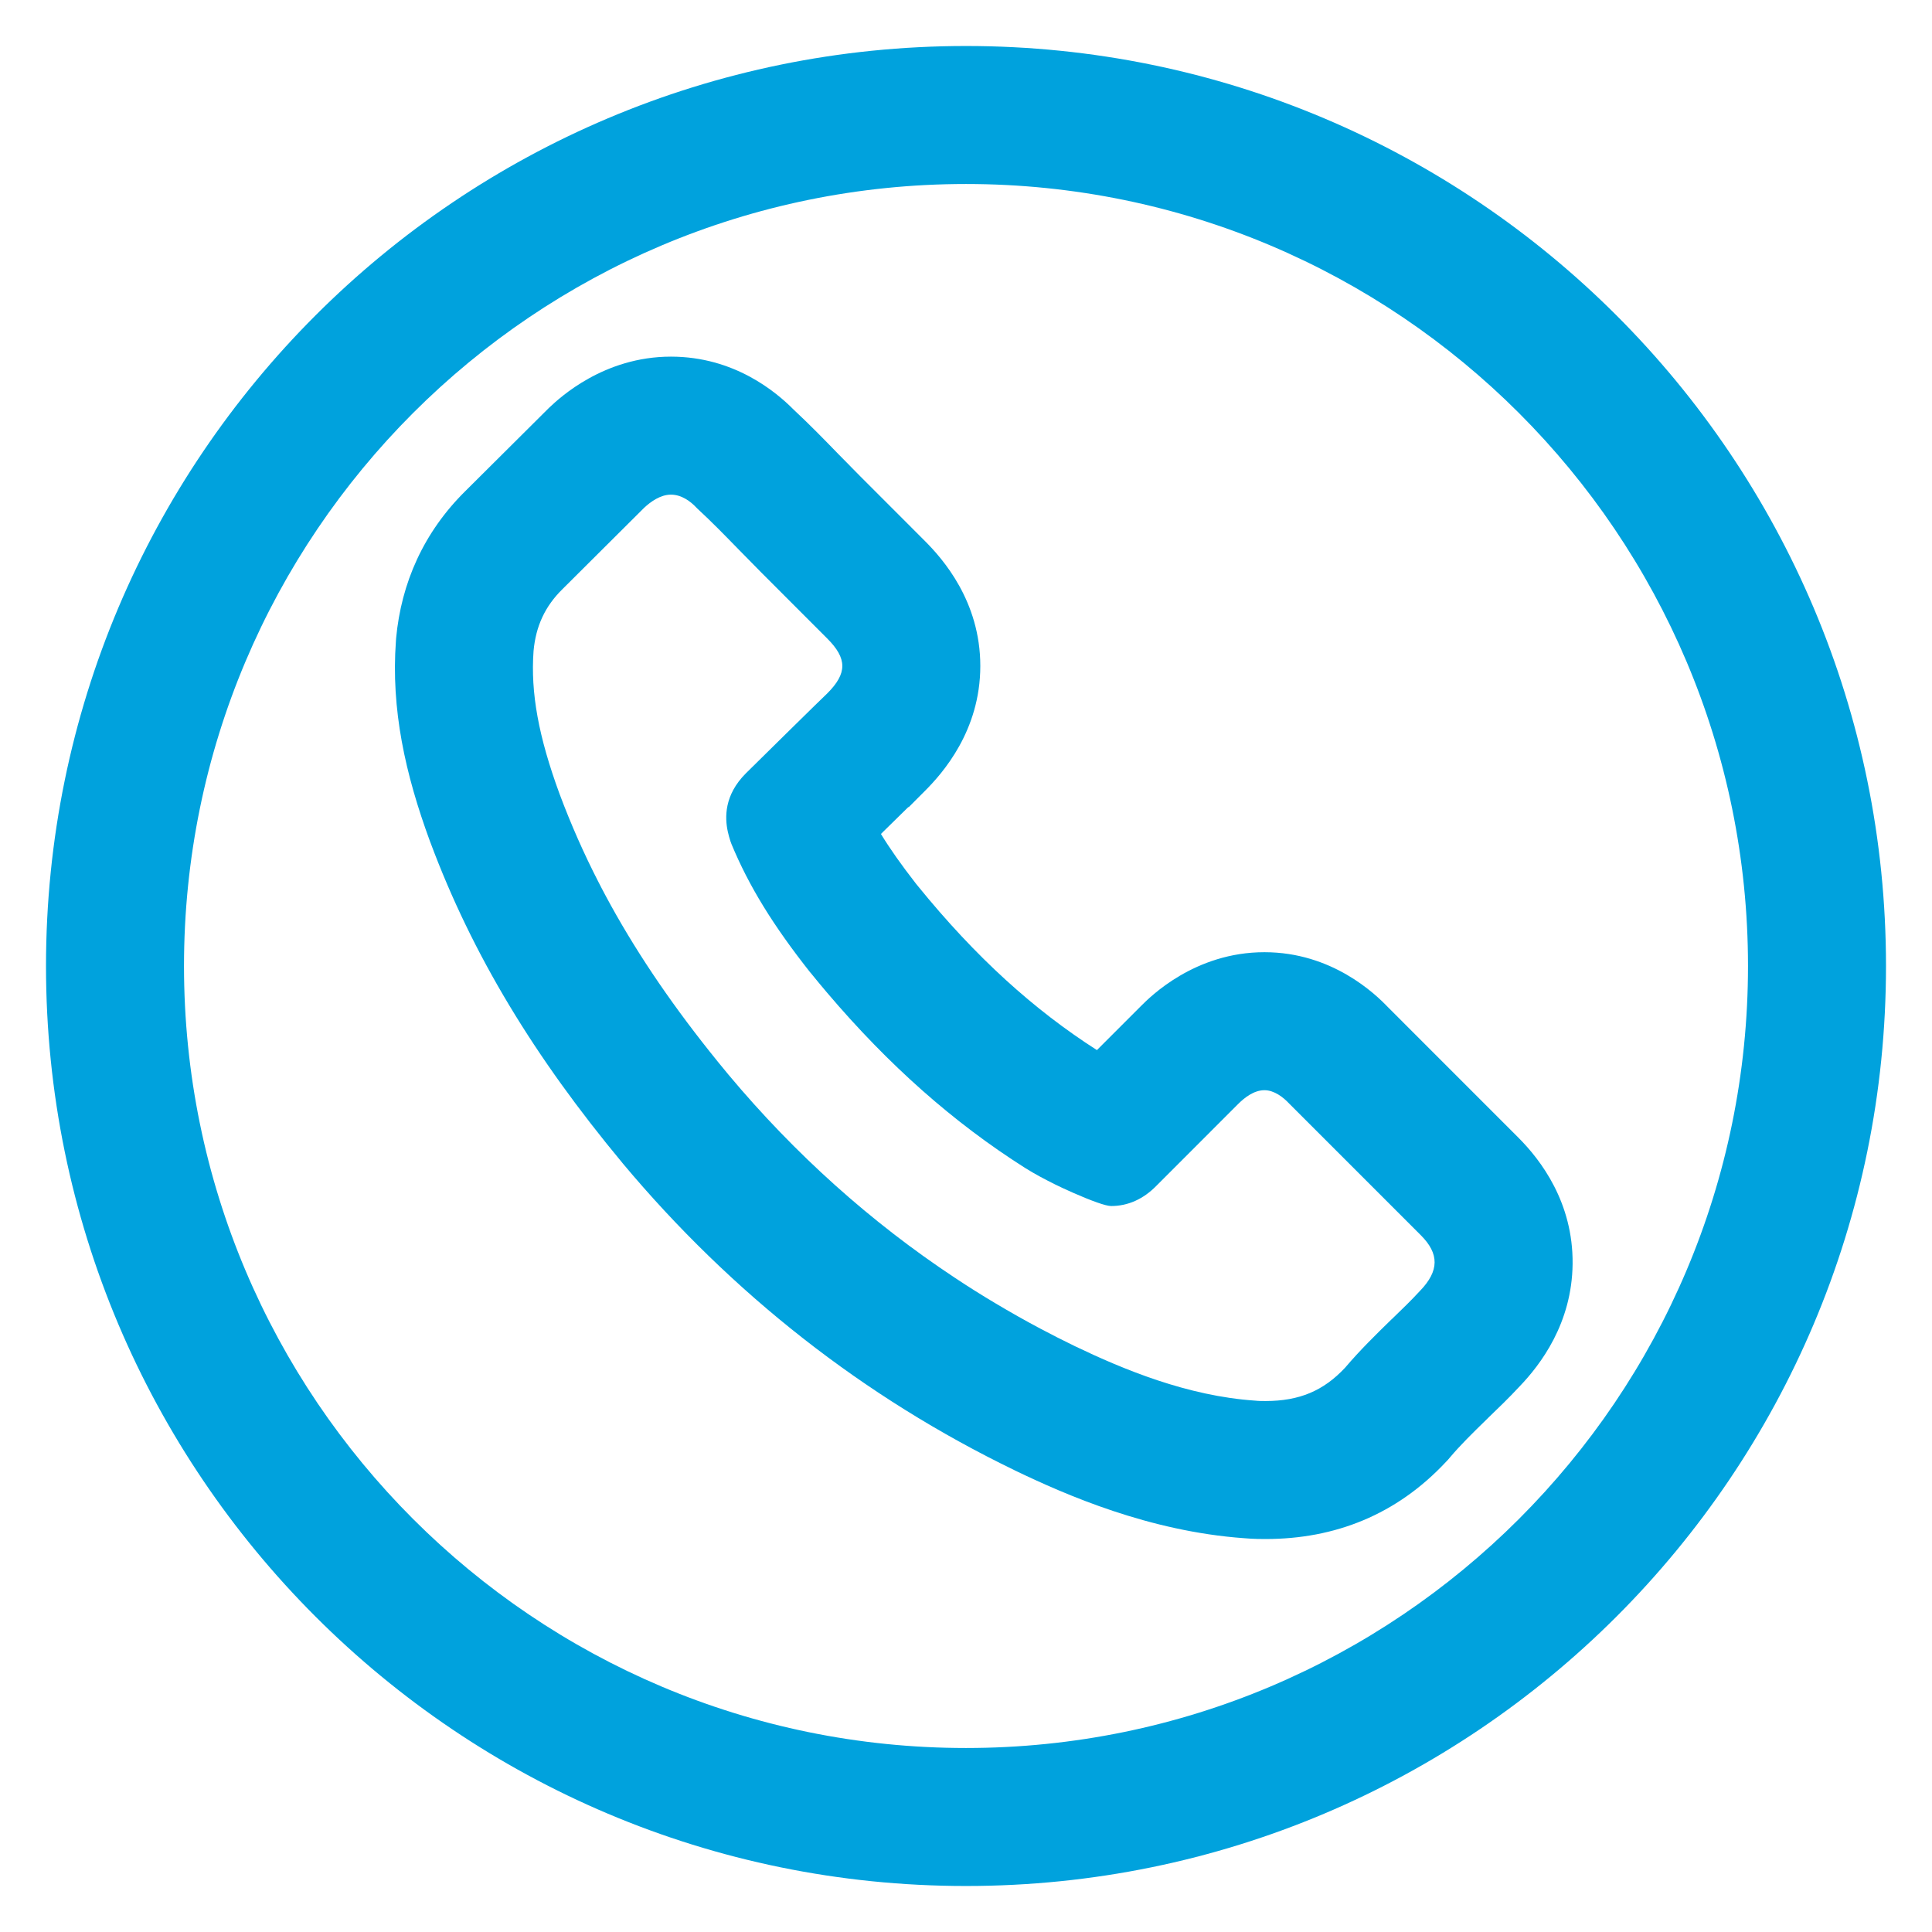
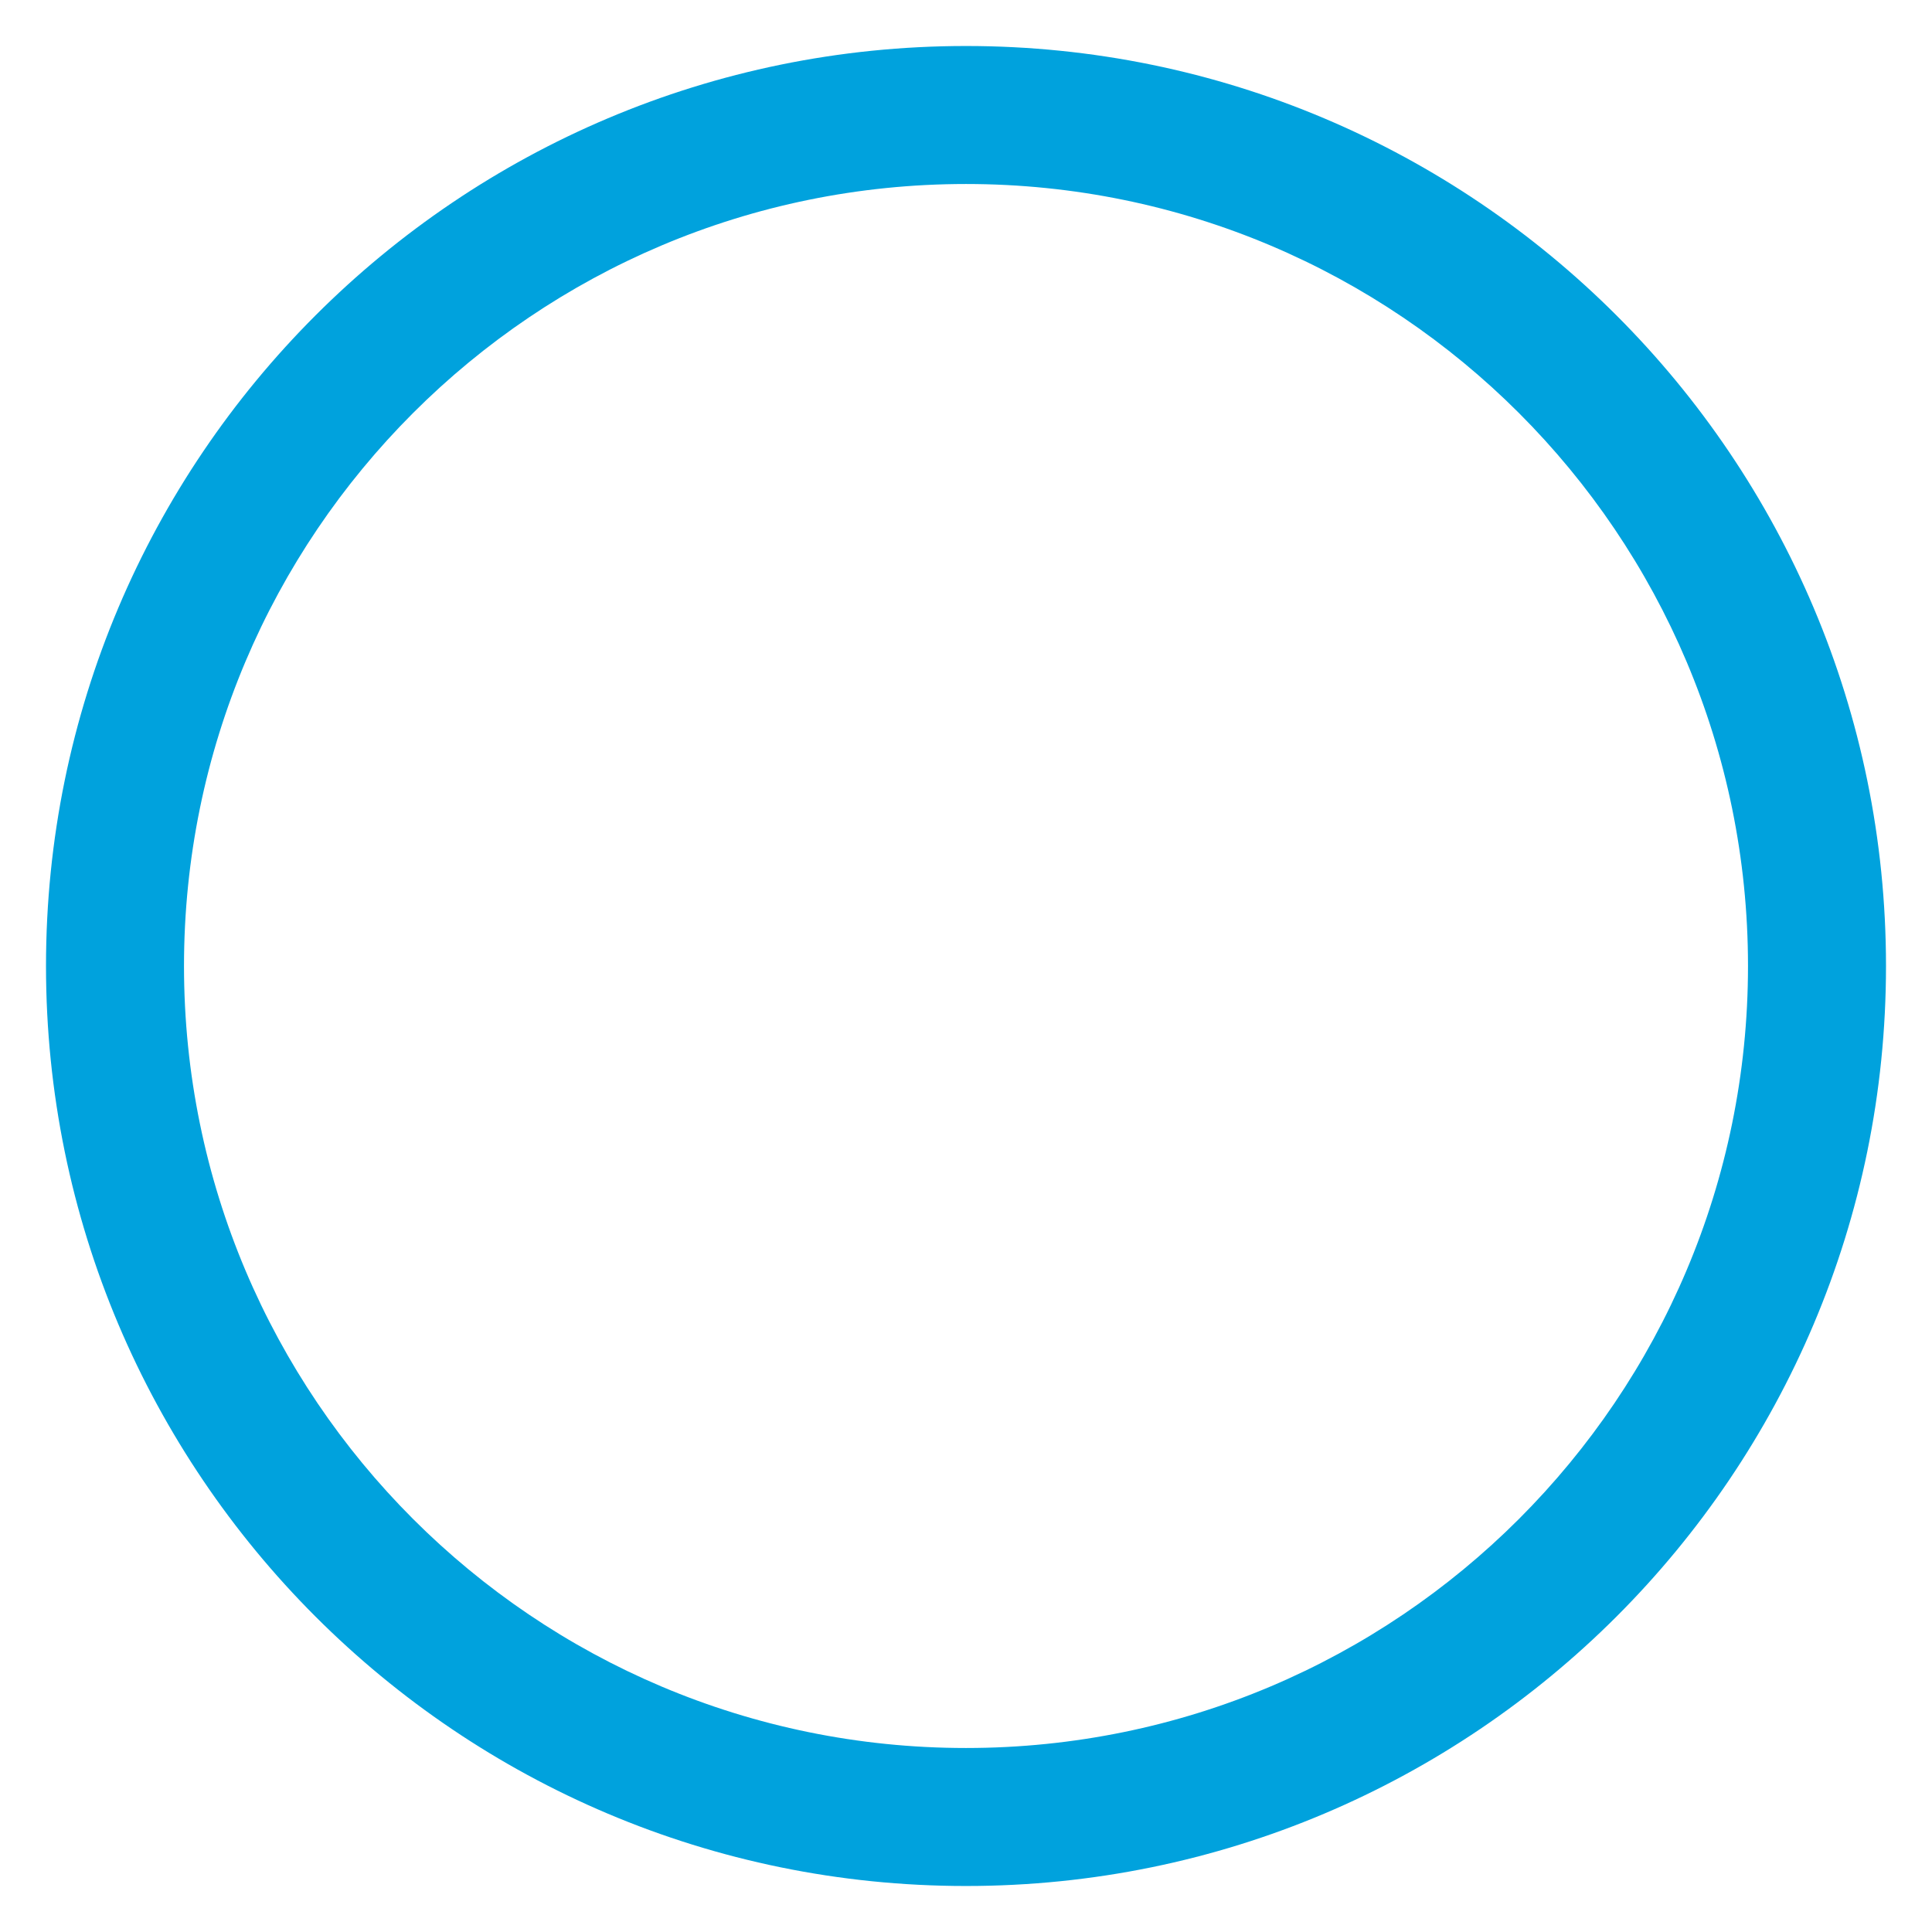
<svg xmlns="http://www.w3.org/2000/svg" width="42" height="42" viewBox="0 0 42 42" fill="none">
-   <path fill-rule="evenodd" clip-rule="evenodd" d="M31.481 31.73L31.433 31.781C30.361 32.928 29.022 33.457 27.513 33.457C27.51 33.457 27.506 33.457 27.501 33.457C27.441 33.457 27.258 33.458 27.044 33.439C24.985 33.291 23.176 32.501 22.067 31.968L22.058 31.963C18.78 30.376 15.909 28.125 13.535 25.287L13.529 25.279C11.621 22.983 10.269 20.761 9.356 18.312L9.351 18.3C8.805 16.816 8.499 15.414 8.607 13.935L8.609 13.906L8.611 13.877C8.722 12.675 9.209 11.569 10.123 10.669L11.915 8.886L11.945 8.857C12.167 8.648 13.123 7.753 14.586 7.753C15.964 7.753 16.875 8.523 17.252 8.904C17.599 9.227 17.92 9.557 18.197 9.842L18.219 9.865C18.31 9.955 18.398 10.045 18.473 10.122L18.478 10.128C18.562 10.214 18.632 10.285 18.699 10.352L20.106 11.76C20.49 12.144 21.311 13.068 21.311 14.477C21.311 15.887 20.49 16.811 20.106 17.195L19.762 17.54L19.741 17.55C19.587 17.701 19.396 17.889 19.203 18.078C19.186 18.095 19.168 18.113 19.151 18.13C19.346 18.449 19.592 18.799 19.909 19.206L19.952 19.259C21.212 20.812 22.485 21.958 23.846 22.828L24.791 21.883C24.794 21.88 24.798 21.876 24.802 21.872C25.001 21.672 25.97 20.7 27.488 20.7C28.954 20.7 29.894 21.603 30.173 21.895L33.008 24.731C33.495 25.218 34.201 26.143 34.187 27.476C34.174 28.768 33.488 29.667 33.037 30.137C32.8 30.392 32.557 30.626 32.366 30.809L32.343 30.832L32.333 30.842C31.997 31.169 31.75 31.413 31.526 31.677L31.481 31.73ZM30.245 28.687L30.262 28.672C30.477 28.464 30.678 28.271 30.862 28.07L30.87 28.062C31.29 27.626 31.29 27.255 30.887 26.852L28.023 23.988C27.9 23.856 27.702 23.7 27.488 23.7C27.258 23.7 27.052 23.864 26.912 24.004L25.143 25.774C24.855 26.07 24.518 26.218 24.156 26.218C24.094 26.218 23.984 26.188 23.854 26.142C23.534 26.03 23.09 25.825 22.938 25.749C22.724 25.642 22.502 25.527 22.28 25.387C20.732 24.405 19.322 23.16 17.981 21.581C17.979 21.578 17.977 21.576 17.975 21.574C17.857 21.434 17.739 21.293 17.622 21.148L17.614 21.14C16.807 20.119 16.281 19.264 15.902 18.35C15.898 18.337 15.894 18.327 15.89 18.317C15.886 18.307 15.882 18.296 15.878 18.284C15.876 18.28 15.875 18.276 15.874 18.271C15.859 18.223 15.838 18.156 15.821 18.075C15.757 17.777 15.739 17.287 16.215 16.811C16.231 16.794 17.968 15.082 17.984 15.074C18.42 14.638 18.42 14.317 17.984 13.881L16.577 12.473C16.567 12.463 16.556 12.452 16.546 12.442C16.474 12.37 16.402 12.296 16.33 12.222C16.248 12.138 16.166 12.054 16.083 11.971L16.071 11.959C15.763 11.643 15.47 11.342 15.162 11.058L15.137 11.033C15.014 10.901 14.816 10.753 14.586 10.753C14.355 10.753 14.141 10.91 14.001 11.041L12.232 12.803C11.845 13.181 11.648 13.617 11.599 14.152C11.533 15.058 11.706 16.012 12.166 17.264C12.41 17.916 12.691 18.555 13.017 19.188C13.024 19.202 13.031 19.216 13.039 19.23C13.05 19.251 13.06 19.272 13.071 19.293C13.104 19.356 13.137 19.419 13.171 19.482C13.772 20.602 14.515 21.713 15.431 22.864C15.441 22.877 15.451 22.889 15.461 22.901C15.518 22.973 15.576 23.045 15.635 23.118C15.638 23.121 15.64 23.124 15.643 23.127C15.707 23.205 15.771 23.284 15.836 23.362C17.284 25.093 18.934 26.571 20.761 27.78C20.764 27.782 20.767 27.784 20.769 27.785C21.056 27.976 21.348 28.159 21.644 28.335C21.963 28.525 22.286 28.708 22.614 28.882C22.862 29.014 23.113 29.141 23.366 29.264C24.411 29.765 25.81 30.35 27.291 30.449C27.365 30.457 27.439 30.457 27.513 30.457C28.245 30.457 28.772 30.235 29.241 29.733C29.57 29.346 29.916 29.008 30.245 28.687ZM20.032 17.266C20.033 17.265 20.033 17.265 20.032 17.266V17.266Z" fill="#00A2DD" />
  <path fill-rule="evenodd" clip-rule="evenodd" d="M21 38C30.389 38 38 30.389 38 21C38 11.611 30.389 4 21 4C11.611 4 4 11.611 4 21C4 30.389 11.611 38 21 38ZM21 41C32.046 41 41 32.046 41 21C41 9.954 32.046 1 21 1C9.954 1 1 9.954 1 21C1 32.046 9.954 41 21 41Z" fill="#00A2DD" />
</svg>